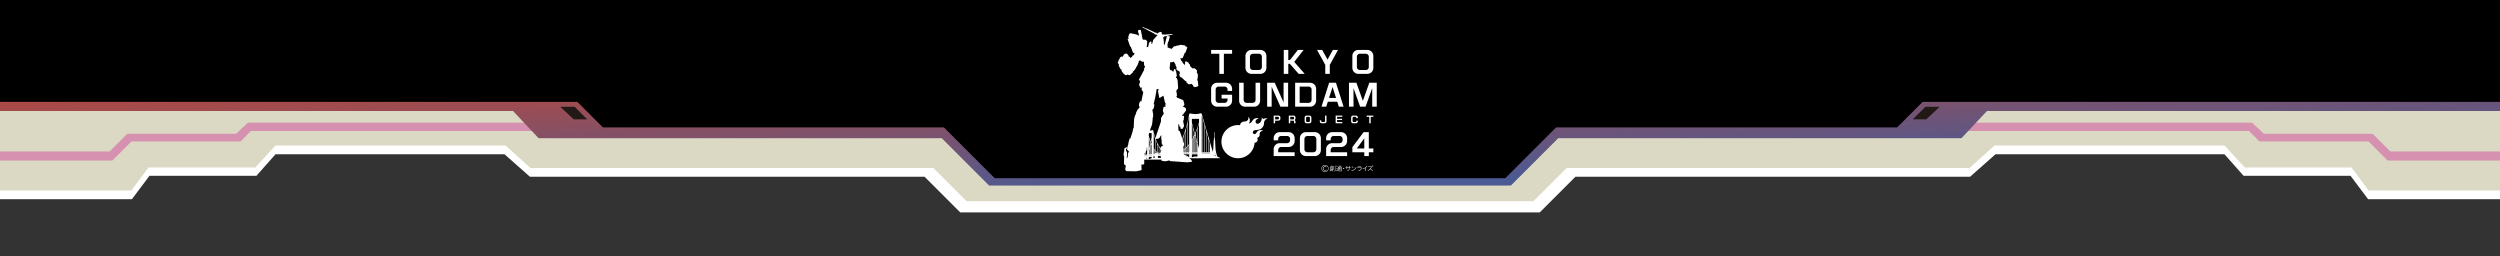
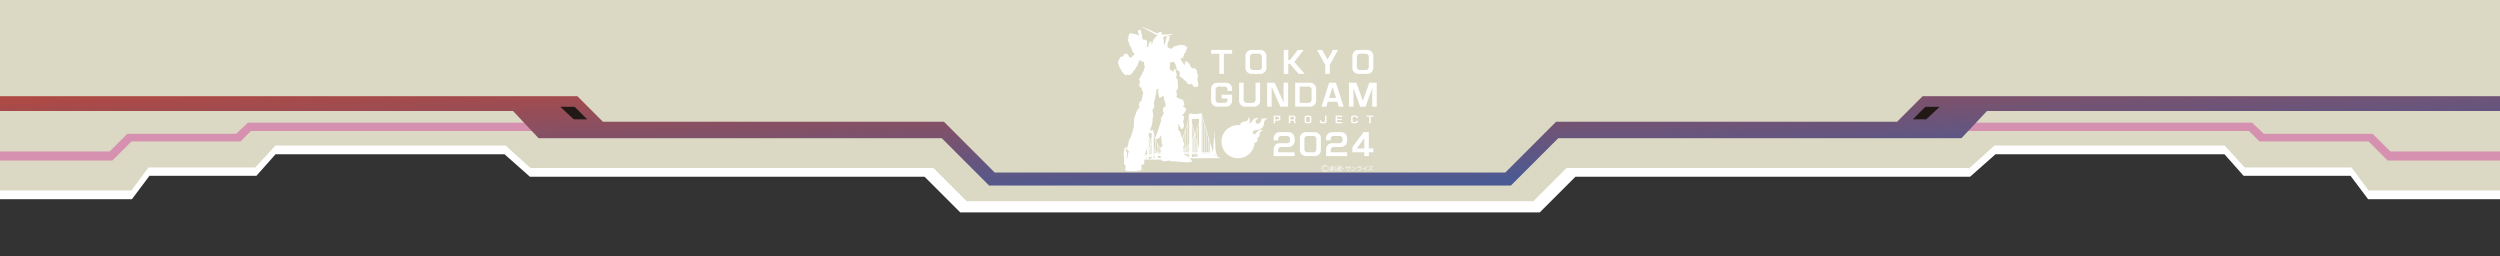
<svg xmlns="http://www.w3.org/2000/svg" width="1366" height="140" viewBox="0 0 1366 140">
  <rect x="0" y="0" width="1366" height="140" fill="#333333" stroke="none" />
  <defs>
    <clipPath id="clip-path">
      <rect id="長方形_20560" data-name="長方形 20560" width="1366" height="140" fill="#fff" stroke="#707070" stroke-width="1" />
    </clipPath>
    <clipPath id="clip-path-2">
      <path id="パス_57311" data-name="パス 57311" d="M1176.684,259.461l-13.953,13.955H976.4l-27.762,27.761H669.648l-27.761-27.761H455.55L441.6,259.461H126.142v8.1h280.32l13.953,14.864H640.724L666.6,308.3H951.685l25.872-25.872h220.311l13.953-14.864h280.32v-8.1Z" transform="translate(-126.142 -259.461)" fill="none" />
    </clipPath>
    <linearGradient id="linear-gradient" x2="1" y2="1" gradientUnits="objectBoundingBox">
      <stop offset="0" stop-color="#b14942" />
      <stop offset="0.773" stop-color="#4a5a94" />
      <stop offset="1" stop-color="#635883" />
    </linearGradient>
  </defs>
  <g id="マスクグループ_84" data-name="マスクグループ 84" clip-path="url(#clip-path)">
    <g id="グループ_9850" data-name="グループ 9850" transform="translate(-18168.105 862.833)">
      <path id="パス_57307" data-name="パス 57307" d="M126.142,180.538v145.59H198.2l9.607-12.811h58.447l10.407-11.742H401.829l13.878,12.277H631.346l19.483,19.482H967.453l19.483-19.482h215.639l13.879-12.277h125.166l10.408,11.742h58.446l9.607,12.811h72.06V180.538Z" transform="translate(18041.965 -1080.101)" fill="#fff" />
      <path id="パス_57308" data-name="パス 57308" d="M126.142,180.538V321.325h71.792l9.34-12.544h58.337l11.051-12.01h125.7l13.611,12.277H636.15L654.3,327.2H963.985l18.148-18.148h220.176l13.609-12.277h125.7l11.052,12.01h58.336l9.341,12.544h71.792V180.538Z" transform="translate(18041.965 -1080.101)" fill="#dbd9c3" />
      <path id="パス_57309" data-name="パス 57309" d="M126.141,287.98v4.978h61.387l10.466-10.466h59.592l5.668-5.669H424.446v-4.575H261.619l-6.469,6.1H195.706l-9.629,9.63Z" transform="translate(18041.965 -1068.068)" fill="#d591af" />
      <path id="パス_57310" data-name="パス 57310" d="M1368.3,287.98v4.978h-61.387l-10.465-10.466h-59.592l-5.67-5.669H1070v-4.575h162.828l6.468,6.1h59.444l9.63,9.63Z" transform="translate(18165.805 -1068.068)" fill="#d591af" />
      <g id="グループ_9705" data-name="グループ 9705" transform="translate(18168.107 -810.284)" clip-path="url(#clip-path-2)">
        <rect id="長方形_20433" data-name="長方形 20433" width="1365.999" height="48.838" transform="translate(0)" fill="url(#linear-gradient)" />
      </g>
      <path id="パス_57312" data-name="パス 57312" d="M404.125,271.432l-7.34-6.831h7.849l6.831,6.831Z" transform="translate(18077.477 -1069.071)" fill="#221815" />
      <path id="パス_57313" data-name="パス 57313" d="M1057.42,271.432h-7.339l6.832-6.831h7.847Z" transform="translate(18163.191 -1069.071)" fill="#221815" />
-       <path id="パス_57314" data-name="パス 57314" d="M1492.14,272.919H1176.685l-13.954,13.953H976.395l-27.762,27.761H669.649l-27.762-27.761H455.551L441.6,272.919H126.142V180.538h1366Z" transform="translate(18041.965 -1080.101)" />
      <path id="パス_57446" data-name="パス 57446" d="M766.324,293.583a.92.92,0,0,0-.908.947.9.9,0,0,0,.156.537.921.921,0,0,0,.766.4.953.953,0,0,0,.744-.359v.359a1.311,1.311,0,0,1-.767.248,1.168,1.168,0,0,1-.671-.209,1.206,1.206,0,0,1-.155-1.844,1.17,1.17,0,0,1,.845-.334,1.286,1.286,0,0,1,.748.244v.353a.975.975,0,0,0-.758-.346" transform="translate(18125.805 -1065.301)" fill="#fff" />
      <path id="パス_57447" data-name="パス 57447" d="M769.58,293.022a1.486,1.486,0,0,0,.253.27,2.467,2.467,0,0,0,.5.346.848.848,0,0,0-.111.191,2.732,2.732,0,0,1-.749-.635,2.3,2.3,0,0,1-.353.433,3.448,3.448,0,0,1-.527.426.6.6,0,0,0-.145-.173,2.969,2.969,0,0,0,.672-.548,1.6,1.6,0,0,0,.225-.312Zm-.613,1.959a2.536,2.536,0,0,1-.339,1.025.818.818,0,0,0-.177-.156,2.579,2.579,0,0,0,.35-1.518,2.807,2.807,0,0,0-.014-.326,3.239,3.239,0,0,0,.336.014h.776a2.264,2.264,0,0,0,.27-.014,1.923,1.923,0,0,0-.013.264v.46a1.808,1.808,0,0,0,.013.26,2.323,2.323,0,0,0-.249-.009Zm.215.975v.171h-.218a2.355,2.355,0,0,0,.018-.289v-.38a2.693,2.693,0,0,0-.011-.274,2.347,2.347,0,0,0,.259.01h.73a1.892,1.892,0,0,0,.245-.014,1.838,1.838,0,0,0-.013.26v.35a1.742,1.742,0,0,0,.017.284h-.22v-.119ZM769,294.571c0,.1-.007.136-.016.24h.981v-.24Zm.965-.166v-.215H769v.215Zm-.839-.773a1.12,1.12,0,0,0,.207.014h.359a1.072,1.072,0,0,0,.2-.014v.195a.882.882,0,0,0-.191-.014h-.378a.956.956,0,0,0-.2.014Zm.062,2.152h.8v-.415h-.8Zm1.592-2.533a1.881,1.881,0,0,0-.022.378v1.325a2.376,2.376,0,0,0,.017.387h-.253a2.268,2.268,0,0,0,.019-.387v-1.325a2.46,2.46,0,0,0-.022-.378Zm.734-.225a2.411,2.411,0,0,0-.024.42v2.3c0,.252-.07.3-.411.3-.078,0-.162,0-.318-.014a.656.656,0,0,0-.063-.222,2.637,2.637,0,0,0,.42.035c.122,0,.149-.021.149-.1v-2.3a2.6,2.6,0,0,0-.024-.423Z" transform="translate(18126.24 -1065.342)" fill="#fff" />
      <path id="パス_57448" data-name="パス 57448" d="M771.555,294.365a1.235,1.235,0,0,0,.247.018h.159a1.5,1.5,0,0,0,.259-.018,2.491,2.491,0,0,0-.017.364v.68a.587.587,0,0,0,.281.3,1.757,1.757,0,0,0,.86.122,11.57,11.57,0,0,0,1.382-.073,1.35,1.35,0,0,0-.079.257c-.378.014-.8.024-1.12.024a2.274,2.274,0,0,1-1.112-.138.947.947,0,0,1-.333-.309,2.428,2.428,0,0,1-.235.252c-.057.049-.07.063-.129.119-.037.031-.049.041-.1.083l-.119-.225a1.882,1.882,0,0,0,.493-.4v-.833h-.209a1.027,1.027,0,0,0-.232.018Zm.188-1.309a3.893,3.893,0,0,1,.553.613l-.177.16a3.233,3.233,0,0,0-.536-.631Zm1.683.7a3.266,3.266,0,0,0-.46-.293l.156-.11a4.973,4.973,0,0,1,.464.308,2.94,2.94,0,0,0,.538-.363h-1.286a2.384,2.384,0,0,0-.347.017V293.1a2.051,2.051,0,0,0,.369.02h1.209a2.443,2.443,0,0,0,.352-.014l.088.124c-.032.021-.045.032-.088.066a3.863,3.863,0,0,1-.689.463h.45a2.4,2.4,0,0,0,.378-.018c-.009.1-.013.222-.013.426v1.144c0,.218-.055.267-.3.267-.08,0-.139,0-.243-.007a.744.744,0,0,0-.049-.2,1.713,1.713,0,0,0,.288.024c.078,0,.1-.014.1-.1v-.337h-.724v.219a2.517,2.517,0,0,0,.02.373H773.4a2.365,2.365,0,0,0,.022-.373v-.219h-.653v.267a2.079,2.079,0,0,0,.022.364h-.247a2.342,2.342,0,0,0,.021-.364v-1.1a3.389,3.389,0,0,0-.013-.391,2.739,2.739,0,0,0,.373.018Zm-.658.516h.652v-.343h-.652Zm0,.516h.652v-.351h-.652Zm.849-.516h.724v-.343h-.724Zm.724.166h-.724v.351h.724Z" transform="translate(18126.641 -1065.338)" fill="#fff" />
      <path id="パス_57449" data-name="パス 57449" d="M775.471,294.418a.284.284,0,1,1-.285-.284.286.286,0,0,1,.285.284" transform="translate(18127.086 -1065.196)" fill="#fff" />
      <path id="パス_57450" data-name="パス 57450" d="M778,293.828v-.336a2.1,2.1,0,0,0-.011-.35h.27a2.986,2.986,0,0,0-.014.322v.363h.3a2.58,2.58,0,0,0,.406-.02v.264a3.217,3.217,0,0,0-.4-.018h-.3a2.385,2.385,0,0,1-.17,1.175,1.469,1.469,0,0,1-.566.572,2.645,2.645,0,0,1-.4.175.617.617,0,0,0-.156-.217,1.543,1.543,0,0,0,.663-.34,1.122,1.122,0,0,0,.37-.865c.007-.112.01-.219.013-.5H776.94v.579a1.953,1.953,0,0,0,.013.28h-.281a1.828,1.828,0,0,0,.015-.291v-.569H776.4a3.207,3.207,0,0,0-.4.018v-.264a2.579,2.579,0,0,0,.406.02h.287v-.4a1.857,1.857,0,0,0-.015-.291h.281a1.537,1.537,0,0,0-.013.28v.408Z" transform="translate(18127.23 -1065.327)" fill="#fff" />
      <path id="パス_57451" data-name="パス 57451" d="M778.959,295.531a3.029,3.029,0,0,0,1.008-.266,2.615,2.615,0,0,0,1.413-1.543.689.689,0,0,0,.213.2,3.029,3.029,0,0,1-1.058,1.323,3.471,3.471,0,0,1-1.292.517,1.807,1.807,0,0,0-.208.054Zm.221-2.148a4.407,4.407,0,0,1,.835.652l-.18.215a3.781,3.781,0,0,0-.824-.679Z" transform="translate(18127.619 -1065.295)" fill="#fff" />
      <path id="パス_57452" data-name="パス 57452" d="M781.707,294.034a2.561,2.561,0,0,0,.406.02h1.778a.6.6,0,0,0,.225-.024l.128.148a1.019,1.019,0,0,0-.1.219,2.364,2.364,0,0,1-1.671,1.552.786.786,0,0,0-.149-.24,2.384,2.384,0,0,0,1.029-.526,2.142,2.142,0,0,0,.561-.908H782.11a3.524,3.524,0,0,0-.4.017Zm.3-.8a1.554,1.554,0,0,0,.363.024h1.158a1.566,1.566,0,0,0,.364-.024v.267a2.358,2.358,0,0,0-.36-.017h-1.166a2.348,2.348,0,0,0-.36.017Z" transform="translate(18127.979 -1065.315)" fill="#fff" />
      <path id="パス_57453" data-name="パス 57453" d="M786.967,293.287a.773.773,0,0,0-.153.146,6.082,6.082,0,0,1-.811.7v1.476a2.166,2.166,0,0,0,.018.366h-.3a1.814,1.814,0,0,0,.021-.36V294.3a5.406,5.406,0,0,1-1.339.606.754.754,0,0,0-.135-.232,4.9,4.9,0,0,0,1.8-.9,2.862,2.862,0,0,0,.661-.655Z" transform="translate(18128.316 -1065.329)" fill="#fff" />
      <path id="パス_57454" data-name="パス 57454" d="M789.361,295.954a6.729,6.729,0,0,0-1.11-1.072,3.552,3.552,0,0,1-.662.62,4.538,4.538,0,0,1-.679.42.687.687,0,0,0-.171-.227,2.793,2.793,0,0,0,.7-.4,3.73,3.73,0,0,0,1.238-1.563c.008-.019.01-.025.018-.042a.041.041,0,0,0,.009-.024.441.441,0,0,1-.083,0l-1.157.016a2.227,2.227,0,0,0-.357.028l-.008-.282a1.216,1.216,0,0,0,.276.021h.089l1.238-.017a.555.555,0,0,0,.222-.028l.145.153a.565.565,0,0,0-.1.167,4.332,4.332,0,0,1-.572.974,8.7,8.7,0,0,1,1.154,1.036Zm-.183-2.909a2.649,2.649,0,0,1,.329.476l-.184.089a2.3,2.3,0,0,0-.33-.489Zm.353-.148a2.615,2.615,0,0,1,.329.474l-.184.092a2.182,2.182,0,0,0-.329-.486Z" transform="translate(18128.641 -1065.359)" fill="#fff" />
      <path id="パス_57455" data-name="パス 57455" d="M766.366,296.529a1.913,1.913,0,1,1,1.912-1.913,1.915,1.915,0,0,1-1.912,1.913m0-3.609a1.7,1.7,0,1,0,1.695,1.7,1.7,1.7,0,0,0-1.695-1.7" transform="translate(18125.719 -1065.384)" fill="#fff" />
      <path id="パス_57456" data-name="パス 57456" d="M721.816,297.55a3.9,3.9,0,0,0-1.243-.584,14.283,14.283,0,0,1-1.123-4.609l-.013-.258.022-.2h-.032l-.193-3.914-.06,0v-.207h-.126v-.048h.059v-.122h-.059v-.079h.094v-.686h-.156v-.558h-.017V283.55h-.232v2.735h-.017v.558h-.155v.686h.092v.079H718.6v.122h.057v.048h-.124v.207l-.058,0-.195,3.914h-.032l.021.208-.012.252a14.172,14.172,0,0,1-.27,1.913L715.6,286.1v-.018h0l-3.627-12.406-.119-.408-.037.149a.517.517,0,0,0-.426-.222l-.029,0a14.253,14.253,0,0,1-2.843.443,18.316,18.316,0,0,1-2.885-.355.558.558,0,0,0-.554.536h0a75.811,75.811,0,0,1-3.744,13.2l-1.434-4.162-.525.038-.2-.839-.059-2.535.333-.467.331,1.326.447.293.2.916.195.136.741-.018.226-.149.691-1.391-.526-2.828.311-.371.215-1.794-.136-.586-.9-.058-.071-.385.5-.181,1.736-2.4-.156-1.133-.624-.351-.137-.312-.859-.04.859-1.305-.605-2.283-.408-.273-2.536-1.035-.41-.059.019-.311-.331-.039-.115-.54.312-.37a21.883,21.883,0,0,0-.451-2.816l.293-.059.782-1.132-.275-4.192-.486-1.424-.488-.04.273-.8.293-.155-.4-2.5-.179-.149-.243-1.15-.389-.041-.294.059-.408,1.327-.333-.04-.349-.488-1.053-.39-.409-1.345.252-.234-.039-1.15.2-.293-.118-1.19.136-.038.137.155,1.835-.389.962,1.609-.046.361.644,1.229-.195.313-.034.251.261.7.9.605.271-.1.353.548.045.163.109.285-.078.646-.174.174.078.916.174.294.645.623.234-.1,2.261,2.127h.333l.156-.1-.1.663,1.346,1.171.82-.157.155.04.605-.253.175.409.29.106.2.241.172.629.761.448.292-.058.253.037,1.346-.448.137-.39-.274-2.5-.311-.448.325-1.617v-1.775l-.169-.2-.351-.273.038-1.406-.1-.213-1.17-.976-1.268.02-1.268-1.347.029-.486-.029-.175-.584-.488-.1-.49-1.268-.8-.663.078-.137,1.853-.1.156-.39-.7-.215-.157-.244.016-.67-1.292-.321-.19-.6-1.361,1.25-.2.186-.326.985-2.483.273-.018.169-.3.99-2.683-.321-.357-.39-.077-.7-.7-2.282-.331-1.072.37-.926,0-.559.458-.408-.121-.585.136-.722.7-.507.566-.118.351-.233-.39-.644-.078-1.346-.566.078-1.072-.195-.137.429-1.794.2-.156.408-1.5-.058-.118.137-.059.257-.894-.023-.121a3.608,3.608,0,0,0-.939-.452l-.179-.011a3.312,3.312,0,0,0-.5.278l-.233.791.034.1-.049.111-.443,1.572-.01.2-.589,2.113-.113-.025-.1-.781-.137-.019s-.019-.507-.019-.682.039-.761.039-.761l-.1-.078a3.6,3.6,0,0,0-.1-1,3.468,3.468,0,0,0-.39-1.249l.625.275.175-.078-.038-.468.195-.079.129.089.436-.079.059-.107.215.02,3.616-.895.031-.216-.191-.053-3.494.267-.2.1-.137-.058-.441.043-.115.072-.08-.173-.82.034-.058.078-.449-.333v-.292l-.131-.234.131-.508-.976-.154-.292.077-.214.351h-.546l-.331.546-.351-.175-.188-.233-.566-.253-.183.173v-.081l-.7-.34-.093.031-.051-.164-3.916-1.8h-.292l-1.755-.86h-.215l.1.294,6.247,3.293.132.021.209.328.473.262.331-.025.605.215.195.331a2.845,2.845,0,0,0-1.112,1.171l-.43.351a7.662,7.662,0,0,0-.818,1.014,6.491,6.491,0,0,0-.156.9l-.313.526-.019.567-.408.2-.02-1.367-.742-.038-.585.779-.507,2.165h-.819l.118-.429.233-2.477-.7-1.015-1.753-.1-.508-2.145.045-.286-.433-1.779-.042-.032.062-.088-.241-.931-.1-.086a3.74,3.74,0,0,0-1.146.159l-.118.117-.147.331.232,1.136.111.016-.037.037.272,1.29-.026.1-1.475-.666-3.1-.664-.76.431-.567,1.813.5.692-.5-.067-.311.33,1.424,4.115.37.1,1.093,3.121.955.527-.6,1.071h-.43l-.487.9h-.214l-.351.525-.331-.233-.02-.253L671.9,242l-.04-.546-.819-.838-1.072.018-.585.527-.624,1.15-.624-.155-.877.6-.2.39.1.389-.33.1-.527,1.112.1.292-.1.118-.312.39.722,1.092-.136.468.8,1.676.215.314.527.271v.741l.234.2.038.176.1.077a12.448,12.448,0,0,0,1.09,1.385h.275l.37.411h.624l.195-.214.333-.079.935.293h.449l.584-.645.294-.253.174-.235.313-.038.311-.9.274-.118A8.477,8.477,0,0,0,676,248.357l.156-.333.351-.566.624-1.208.058-.391.234-.273a4.225,4.225,0,0,1,.1-.8c.059-.059.536-.585.536-.585a8.717,8.717,0,0,0,1.649.9l.388.038.137-.39.1.038.1,2.087.545.957-.645,1.111.119.274.077.137-2.924,5.481.663.876-.586,2.029.742,1.425.408.214.352-.411.156.059L679,260.156l.987,1.57-.75,3.435-.233,1.484-.7-.029a4.737,4.737,0,0,0-.667,2.765l.493.29-.135.352-.332.17-.563.976-.209,0-.947,1.951.171.158a7.706,7.706,0,0,0-1.15,3.57c-.066,1.031-.183,4.271-.183,4.271l-.177,0-.494,2.1.152.133-.178.085-1.133,3.482-.373-.006a24.126,24.126,0,0,0-.77,2.875l.084.154a9.014,9.014,0,0,0-.756,3.225l.991.808-.073.524-.4.344-.169,2.275-.2.1-.029.5-.351-.007.174-1.222.029-1.664-.1-.724-.391-.159-.161-.879L671,292.3l.05-.347-.258-.288a11.541,11.541,0,0,0-1.219.94l.017,1.51-.178.106-.157,1.529.138.88.174.025-.125,3.476.112,1.032.911.586-.347,2.313.621.757,5.339.083,2.988-.648-.076-3.088.5-.035.06.242.971-.442-.008-2.436h9.349l.128.649,2.062.311,2.244-.526.311.391,5.006.362.151-.105.121.126,4.162.3,2.535-.333.157-.175-.781-1.168-.605-.411-.262-.159H722.11Zm-41.058-1.423c.061-.014.117-.026.182-.038l-.186.219Zm-.012.7,0-.154.021-.025.184.132c-.074.015-.139.031-.208.046m.38-.208-.207-.147.207-.246Zm-.364-.713.018-1.054.285,0,.061-.123v1.1c-.127.023-.248.046-.364.07m.595.244.214.172-.214.229Zm.173-.158.4-.053-.2.214Zm.222.475.184.149c-.131.018-.254.037-.377.057Zm.35,1.545c-.463-.1-.516-.2-.518-.235a.13.13,0,0,1,.041-.077,1.341,1.341,0,0,1,.477-.256Zm0-1.56-.191-.154.191-.2Zm-.744-.654v-1.54l.388-.793.19-.826-.072-.748.239-.069v3.869c-.266.033-.512.069-.744.106m1.645-.2v-.3l.08-.411v.7l-.081.008m.081.385v.368l-.083-.066v-.218ZM683,294.091l.009-7.762c.023.081.047.158.07.236v7.123Zm1.566,3.628a3.916,3.916,0,0,0-1.01.467c-.207-.014-.394-.029-.56-.045V297.2c.429-.093.957-.181,1.569-.266Zm-.872-1.46.19.156-.378.029Zm-.014-.312-.2-.164.393-.031Zm.179.148.2-.2v.368Zm-.04-.572v-4.391l.24-1.221v5.6l-.24.016m-.508-3.012v-5.175c.212.666.429,1.286.652,1.869Zm.276-.2v3.232l-.276.025V293.71Zm-.071,3.8-.2.2v-.372Zm1.05.255-.084.006.084-.081Zm-.275-.131v-.367l.2.17Zm.275-.438-.1-.084c.033,0,.066-.006.1-.007Zm0-.323-.275.018v-5.469c.091.216.181.426.275.629Zm0-5.414c-.122-.283-.242-.581-.361-.89l.361-1.829Zm0-3.917-.515,2.614q-.382-1.033-.74-2.228v-.044H683.3c-.1-.326-.195-.655-.289-1V284.5l.191-.486h1.363Zm1.684,11.414h-.589c-.065,0-.128.011-.192.015v-.744c.253-.029.517-.058.782-.084Zm-.7-5.064v2.928l-.077,0v-3.053c.025.042.051.083.077.123m-.077-.6v-8.183c.025.1.052.2.078.305h0v8.008c-.026-.044-.052-.086-.077-.13m.361,3.748-.19.182-.171-.147v-.017l.361-.018m-.052-.231v-2.552c.079.117.159.221.241.328v2.213c-.084,0-.159.007-.241.011m.241.37v.368l-.2-.174Zm-.548.2,0,0v-.006Zm.178.15.19.163-.37.019v-.01Zm.876-1.132h-.274v-1.514c.089.11.182.21.274.31Zm0-1.575a8.908,8.908,0,0,1-.747-1.017v-7.532q.331,1.184.7,2.231l-.028.085.059,0,.015.045Zm3.463-5.706.131,2.438.839.507-.331.078-.469.6-.486.02-.26.925a17.435,17.435,0,0,1-2.65-5.079l.258.018,1.541-.292,1.305-1.872-.072,1.984Zm-1.218,7.816-.189.176-.189-.167.378-.009m-.56-.216v-.352c.09.029.181.058.274.079v.265l-.274.008m.274-.515a2.883,2.883,0,0,1-.748-.313v-4.4c.241.469.491.9.748,1.3Zm-.274.889.2.178-.2.187Zm.376.331.191.169-.383.009Zm.17-.16.2-.187v.364Zm-.04-.56v-.221c.079.011.161.019.241.024v.191l-.241.006m0-.455v-3.1a9.636,9.636,0,0,0,.621.8l-.154.546.282.1v1.11l-.274.562c-.033,0-.064.009-.1.009h-.024a2.349,2.349,0,0,1-.354-.036m.981-1.011v-.548l.014.006.155.193Zm-.463,1.454h-.045V295.1h.008Zm-.045.376.143.127.018.09-.161.149ZM687,295h-.241v-.966c.079.077.161.15.241.219Zm.506,0h-.274v-.561c.092.069.182.133.274.191Zm0-.661a4.861,4.861,0,0,1-.747-.647v-5.829c.239.624.488,1.2.747,1.747Zm.232.422c.081.043.161.085.242.119V295h-.242Zm.242,2.8V296.6c.463-.033.969-.063,1.493-.09l.2,1.045Zm4.228-27.724-.585-.2-.508.021-.429,1.988.04.293.488,1.346-1.522,2.5-.019,1.834-3.073,9.142a41.039,41.039,0,0,1-1.131-4.036h0a.286.286,0,0,0-.334-.313l-.029,0a5.634,5.634,0,0,1-1.222.174c-.093,0-.192-.007-.294-.014.251-.638,1.032-2.645,1.208-3.3a37.435,37.435,0,0,0,.375-3.934l.2-.019-.025-2.342-.154,0-.07-1.007s.066,0-.084-.221l-.368-.545.543.045a4.962,4.962,0,0,0,.8-2.909l-.368-.162a76.826,76.826,0,0,0,1.678-8.227l1.131.1-.421,1.11.7,3.531.157.174,2.127-1.286a9.456,9.456,0,0,1,.214,1.151,7.854,7.854,0,0,0,.449,1.462l-.137.176.566,1.52.235.04a2.066,2.066,0,0,0-.138,1.912m12.111,8.4q.387-1.573.749-3.284v14.984q-.372.509-.749.951Zm-.274,18.294v.386c-.1-.024-.208-.046-.314-.06v-.564h-.654v-.326h-.782l-.169-.35h2.942v1.674a3.786,3.786,0,0,0-.464-.209v-.551Zm-2.261-5.125.345-.648v2.128c-.08.053-.161.1-.242.145Zm.955,3.806.188.173h-.378Zm-.377.031v-.374l.2.187Zm.547-.187.2-.181v.363Zm.016-.327-.187.171-.188-.171Zm-.058-.232v-1.871c.081-.064.161-.133.241-.2V294.5Zm-.232,0h-.274V293c.092-.062.182-.127.274-.195Zm-.615.646-.01-.157.119-.107v.364Zm-.041-.646-.077-1.216c.076-.043.151-.085.226-.131V294.5h-.149m1.924.232-.19.172-.189-.172Zm-.057-.232v-2.765c.08-.081.161-.166.24-.252V294.5Zm.24.378v.365l-.2-.183Zm-.183.51h-.379l.189-.172Zm.977,0H704.5l.189-.171Zm-.378-.656h.381l-.191.172Zm.362.329.2-.184v.369Zm-.04-.561v-3.874h-.007c.083-.105.166-.212.249-.32V294.5Zm-.507-3.277c.093-.1.184-.207.275-.317V294.5h-.275Zm0,3.655.2.183-.2.182Zm-.979-12.981c.255-.869.5-1.77.747-2.723v11.988c-.247.277-.5.533-.747.767Zm0,10.33c.092-.083.183-.173.274-.26V294.5h-.274Zm0,2.65.2.182-.2.182Zm-.232-12.186v9.448a8.763,8.763,0,0,1-.747.593v-2.406l.067-.127-.067-.249v-4.977c.252-.724.5-1.48.747-2.282m-.98,2.924v3.724h-.206l-.139-.741-.271-.175.215-.235-.282-.814q.346-.833.683-1.758m4.413-6.472.484,1.735v5.88c-.161.3-.321.6-.484.888Zm.232,8.535c.085-.148.169-.3.252-.45V294.5h-.242v-6.821Zm-.232.4.01-.016V294.5h-.01Zm0,6.648h.3l-.189.172-.111-.1Zm.484.146v.365l-.2-.182Zm-.484.44.111-.1.189.171h-.3Zm3.061,1.5h-1.154a3.873,3.873,0,0,0-1.907.512v-1.713H709.6Zm-1.785-1.432h-.376l.189-.171Zm-.377-.656h.38l-.19.172Zm.362.329.2-.184v.369Zm-.04-.561v-8.684h-.008c.084-.172.166-.351.249-.527V294.5Zm-.506-8.185v-4.605l.747,2.675v.374c-.244.54-.494,1.06-.747,1.555m.274-.055V294.5h-.274V286.79q.137-.263.274-.534m-.072,8.8-.2.182v-.365Zm1.284-8.894v-2.482h-.024c.262-.62.519-1.261.772-1.93v7.09Zm.748,3.538V294.5h-.275v-5.778Zm-.074,5.355-.2.182v-.365Zm-.635,0,.2-.183v.365Zm.017.327h-.377l.188-.171Zm.184-7.5v6.61h-.241v-7.472Zm-.183,6.842-.19.172-.19-.172Zm-.29-9.395-.2-.715c.067-.149.134-.294.2-.446Zm0,.86v8.3h-.275v-9.285Zm-.071,8.864-.2.184v-.369Zm1.163.327h-.2l.19-.171.014.014Zm0-.5-.014.014-.19-.172h.2Zm.867-2.541-.747-2.674v-8.5h-.017q.392-1.069.764-2.214Zm0-14.138a58.581,58.581,0,0,1-2.252,6.071l-1.675-6v-1.869a.151.151,0,0,1,.15-.152h3.628a.151.151,0,0,1,.149.152Zm5.129,8.714.747,2.557V294.5H715.6Zm.056,7.806-.189.172-.189-.172Zm-1.037-11.159.749,2.56V294.5h-.749Zm.059,11.159-.19.172-.19-.172Zm-1.036-14.5.745,2.552V294.5h-.745Zm.057,14.5-.19.172-.19-.172Zm-1.036-17.856.748,2.558V294.5h-.748Zm.057,17.856-.19.172-.19-.172Zm-.773-20.305.483,1.655V294.5h-.483Zm.209,20.45.2.183-.2.183Zm.183.511.19-.173.19.173Zm.564-.145-.2-.183.2-.183Zm.232-.366.2.183-.2.183Zm.183.511.19-.173.19.173Zm.563-.145-.2-.183.2-.183Zm.232-.366.2.183-.2.183Zm.184.511.19-.173.19.173Zm.564-.145-.2-.183.2-.183Zm.232-.366.2.183-.2.183Zm.184.511.189-.173.189.173Zm.562-.145-.2-.183.2-.183Zm.232-.366.2.183-.2.183Zm.39.511h-.207l.19-.173.017.017Zm0-.5-.017.016-.19-.172h.207Zm1.663-.146-.006-.02.034-.146.1.079Zm.132-.646c.007-.028.01-.06.015-.088l.048.042Zm.175,1.48.1.08h-.1Zm.247.733h-.1l-.1-.342a.574.574,0,0,1,.2-.069Zm0-.829-.144-.118.144-.095Zm0-.764-.052-.044.052-.036Zm0-2.818h-.128l.128-.147Zm1.119,3.6-.236-.157.155-.128c.027.1.054.192.081.285m-.064.387-.1.128c-.032-.035-.062-.067-.093-.1l0-.033Zm-.217-.231,0-.069.1.069Zm.04-1.08.041.176-.137-.1Zm-.12-.568c.007.028.01.061.016.09l-.063-.049Zm-.158,1.567.007.081h-.105Zm-.249-3.819.124.143h-.124Zm0,2.88.052.036-.052.044Zm0,.631.144.095-.144.118Zm.719,1.569v-.189h-.291v-.338h-.429v-.411c.181.028.394.141.655.588.051.089.123.219.2.36-.045,0-.091-.008-.137-.01m.125-.753.079-.1c.01.033.021.066.033.1Z" transform="translate(18112.797 -1074.135)" fill="#fff" />
      <path id="パス_57457" data-name="パス 57457" d="M734.239,283.617a1.868,1.868,0,0,0,1.334-.673,1.641,1.641,0,0,0,.01-1.986,1.864,1.864,0,0,0,1.456-1.8c-.29-1.973,1.871-2.061,1.871-2.061a2.541,2.541,0,0,0-2.973.143c-.624.624-1.31,2.372-2.39,1.333-.686-.659.019-1.652.761-1.827a11.87,11.87,0,0,0,2.9-.461,3.791,3.791,0,0,0,1.6-1.45c.878-1.276.331-2.283.9-3.2.886-1.432,1.873-.981,1.873-.981a2.568,2.568,0,0,0-2.761.036,1.913,1.913,0,0,0-.637-.886c.07,2.939-2.391,4.092-3.113,3.062-1.219-1.736,1.553-2.631,1.553-2.631-4.087-.637-3.1,2.585-5.468,2.761a2.911,2.911,0,0,0-.3-3.578c.21,2.027-1.059,2.619-2.464,2.619-1.1,0-2.2,1.172-2.053,1.981m0,0a9.061,9.061,0,1,0,7.893,9.6" transform="translate(18119.377 -1068.439)" fill="#fff" />
      <path id="パス_57458" data-name="パス 57458" d="M718.107,239.214V250.2h-2.475V239.214h-4.494v-2.089H722.6v2.089Z" transform="translate(18118.721 -1072.676)" fill="#fff" />
      <path id="パス_57459" data-name="パス 57459" d="M748.7,237.125v5.492h.933l4.294-5.492h3.141l-5.11,6.537,5.7,6.537h-3.314l-4.777-5.493h-.87V250.2h-2.475V237.125Z" transform="translate(18123.326 -1072.676)" fill="#fff" />
      <path id="パス_57460" data-name="パス 57460" d="M773.766,237.125l-4.494,8.17v4.9H766.8v-4.9l-4.5-8.17h2.825l2.854,5.185h.109l2.852-5.185Z" transform="translate(18125.432 -1072.676)" fill="#fff" />
      <path id="パス_57461" data-name="パス 57461" d="M735.9,237.125H731a3.277,3.277,0,0,0-3.278,3.278v6.516A3.278,3.278,0,0,0,731,250.2H735.9a3.279,3.279,0,0,0,3.279-3.279V240.4a3.278,3.278,0,0,0-3.279-3.278m.8,9.345a1.638,1.638,0,0,1-1.639,1.639h-3.236a1.639,1.639,0,0,1-1.638-1.639v-5.616a1.639,1.639,0,0,1,1.638-1.64h3.236a1.639,1.639,0,0,1,1.639,1.64Z" transform="translate(18120.896 -1072.676)" fill="#fff" />
      <path id="パス_57462" data-name="パス 57462" d="M787.549,237.125h-4.907a3.278,3.278,0,0,0-3.278,3.278v6.516a3.279,3.279,0,0,0,3.278,3.279h4.907a3.28,3.28,0,0,0,3.279-3.279V240.4a3.279,3.279,0,0,0-3.279-3.278m.8,9.345a1.639,1.639,0,0,1-1.64,1.639h-3.235a1.639,1.639,0,0,1-1.639-1.639v-5.616a1.64,1.64,0,0,1,1.639-1.64h3.235a1.64,1.64,0,0,1,1.64,1.64Z" transform="translate(18127.672 -1072.676)" fill="#fff" />
      <path id="パス_57463" data-name="パス 57463" d="M749.66,252.984v13.074h-4.2l-4.787-10.831v10.831H738.2V252.984h4.152l4.837,10.786V252.984Z" transform="translate(18122.27 -1070.595)" fill="#fff" />
      <path id="パス_57464" data-name="パス 57464" d="M792.9,252.984v13.074h-2.476v-10.15l-3.623,10.15h-2.98l-3.623-10.15v10.15h-2.476V252.984h4.06l3.475,9.733h.109l3.475-9.733Z" transform="translate(18127.459 -1070.595)" fill="#fff" />
      <path id="パス_57465" data-name="パス 57465" d="M759.911,252.985h-8.184v13.074h8.184a3.28,3.28,0,0,0,3.279-3.281v-6.516a3.278,3.278,0,0,0-3.279-3.278m.8,9.345a1.639,1.639,0,0,1-1.639,1.639H754.2v-8.9h4.875a1.639,1.639,0,0,1,1.639,1.639Z" transform="translate(18124.045 -1070.595)" fill="#fff" />
      <path id="パス_57466" data-name="パス 57466" d="M733.656,252.984v9.345a1.638,1.638,0,0,1-1.639,1.639h-3.235a1.639,1.639,0,0,1-1.639-1.639v-9.345h-2.476v9.8a3.28,3.28,0,0,0,3.279,3.279h4.907a3.279,3.279,0,0,0,3.278-3.279v-9.8Z" transform="translate(18120.496 -1070.595)" fill="#fff" />
      <path id="パス_57467" data-name="パス 57467" d="M722.6,257.433v-1.171a3.278,3.278,0,0,0-3.278-3.278h-4.907a3.278,3.278,0,0,0-3.278,3.278v6.518a3.279,3.279,0,0,0,3.278,3.278h4.907a3.279,3.279,0,0,0,3.278-3.278v-3.258h-5.732v2.087h3.257v.719a1.638,1.638,0,0,1-1.639,1.639h-3.235a1.638,1.638,0,0,1-1.64-1.639v-5.615a1.638,1.638,0,0,1,1.64-1.639h3.235a1.638,1.638,0,0,1,1.639,1.639v.719Z" transform="translate(18118.721 -1070.595)" fill="#fff" />
      <path id="パス_57468" data-name="パス 57468" d="M773.071,263.35h-5.155l-.866,2.708h-2.6l4.177-13.073h3.725l4.18,13.073h-2.6Zm-.669-2.089-1.909-5.974-1.911,5.974Z" transform="translate(18125.717 -1070.595)" fill="#fff" />
      <path id="パス_57469" data-name="パス 57469" d="M788.486,269.513v3.515h-.792v-3.515h-1.439v-.668h3.668v.668Z" transform="translate(18128.574 -1068.514)" fill="#fff" />
      <path id="パス_57470" data-name="パス 57470" d="M758.941,268.843h-1.569a1.05,1.05,0,0,0-1.05,1.05v2.085a1.049,1.049,0,0,0,1.05,1.05h1.569a1.048,1.048,0,0,0,1.048-1.05v-2.085a1.049,1.049,0,0,0-1.048-1.05m.258,2.991a.525.525,0,0,1-.525.525h-1.035a.525.525,0,0,1-.525-.525v-1.8a.524.524,0,0,1,.525-.524h1.035a.524.524,0,0,1,.525.524Z" transform="translate(18124.646 -1068.514)" fill="#fff" />
      <path id="パス_57471" data-name="パス 57471" d="M743.974,268.844h-2.619v4.183h.792V271.6h1.827a1.05,1.05,0,0,0,1.05-1.05v-.662a1.05,1.05,0,0,0-1.05-1.049m.258,1.567a.525.525,0,0,1-.525.525h-1.56v-1.423h1.56a.524.524,0,0,1,.525.524Z" transform="translate(18122.686 -1068.514)" fill="#fff" />
      <path id="パス_57472" data-name="パス 57472" d="M752.329,269.894a1.05,1.05,0,0,0-1.05-1.05H748.66v4.184h.792V271.6h1.562a.524.524,0,0,1,.523.525v.9h.792v-1.043a1.045,1.045,0,0,1,0-1.43Zm-2.877-.037v-.344h1.56a.524.524,0,0,1,.525.525v.373a.524.524,0,0,1-.525.525h-1.56Z" transform="translate(18123.645 -1068.514)" fill="#fff" />
      <path id="パス_57473" data-name="パス 57473" d="M766.5,268.844v2.991a.524.524,0,0,1-.525.524h-1.035a.524.524,0,0,1-.525-.524v-.4h-.792v.541a1.05,1.05,0,0,0,1.05,1.05h1.57a1.049,1.049,0,0,0,1.049-1.05v-3.135Z" transform="translate(18125.607 -1068.514)" fill="#fff" />
      <path id="パス_57474" data-name="パス 57474" d="M781.64,271.6l.009.232a.525.525,0,0,1-.525.525h-1.035a.525.525,0,0,1-.525-.525v-1.8a.524.524,0,0,1,.525-.524h1.035a.524.524,0,0,1,.525.524v.231h.792v-.374a1.049,1.049,0,0,0-1.05-1.049h-1.569a1.049,1.049,0,0,0-1.05,1.049v2.085a1.049,1.049,0,0,0,1.05,1.05h1.569a1.049,1.049,0,0,0,1.05-1.05V271.6Z" transform="translate(18127.594 -1068.514)" fill="#fff" />
      <path id="パス_57475" data-name="パス 57475" d="M774.957,269.513v-.668h-3.669v4.183h3.669v-.669H772.08v-1.093h2.678v-.67H772.08v-1.084Z" transform="translate(18126.613 -1068.514)" fill="#fff" />
      <path id="パス_57476" data-name="パス 57476" d="M745.469,284.948h4.071a3.279,3.279,0,0,0,3.278-3.279v-1.546a3.278,3.278,0,0,0-3.278-3.278h-4.906a3.278,3.278,0,0,0-3.279,3.278v1.17h2.475v-.719a1.64,1.64,0,0,1,1.639-1.64H748.7a1.64,1.64,0,0,1,1.639,1.64v.646a1.64,1.64,0,0,1-1.639,1.639h-4.07a3.279,3.279,0,0,0-3.279,3.279v3.782h11.464v-2.089H743.83v-1.243a1.638,1.638,0,0,1,1.639-1.638" transform="translate(18122.686 -1067.465)" fill="#fff" />
      <path id="パス_57477" data-name="パス 57477" d="M762.209,276.844H757.3a3.28,3.28,0,0,0-3.279,3.279v6.515a3.28,3.28,0,0,0,3.279,3.28h4.906a3.28,3.28,0,0,0,3.279-3.28v-6.515a3.28,3.28,0,0,0-3.279-3.279m.8,9.345a1.639,1.639,0,0,1-1.639,1.639h-3.235a1.639,1.639,0,0,1-1.64-1.639v-5.616a1.64,1.64,0,0,1,1.64-1.639h3.235a1.64,1.64,0,0,1,1.639,1.639Z" transform="translate(18124.348 -1067.465)" fill="#fff" />
      <path id="パス_57478" data-name="パス 57478" d="M770.808,284.948h4.071a3.279,3.279,0,0,0,3.278-3.279v-1.546a3.278,3.278,0,0,0-3.278-3.278h-4.907a3.278,3.278,0,0,0-3.279,3.278v1.17h2.476v-.719a1.64,1.64,0,0,1,1.639-1.64h3.234a1.64,1.64,0,0,1,1.64,1.64v.646a1.64,1.64,0,0,1-1.64,1.639h-4.07a3.279,3.279,0,0,0-3.279,3.279v3.782h11.465v-2.089h-8.989v-1.243a1.639,1.639,0,0,1,1.639-1.638" transform="translate(18126.01 -1067.465)" fill="#fff" />
      <path id="パス_57479" data-name="パス 57479" d="M790.828,285.74h-2.475v-8.9H785.5l-6.133,8.176v2.808h6.513v2.09h2.475v-2.09h2.475Zm-9.027,0,4.077-5.535v5.535Z" transform="translate(18127.672 -1067.465)" fill="#fff" />
    </g>
  </g>
</svg>